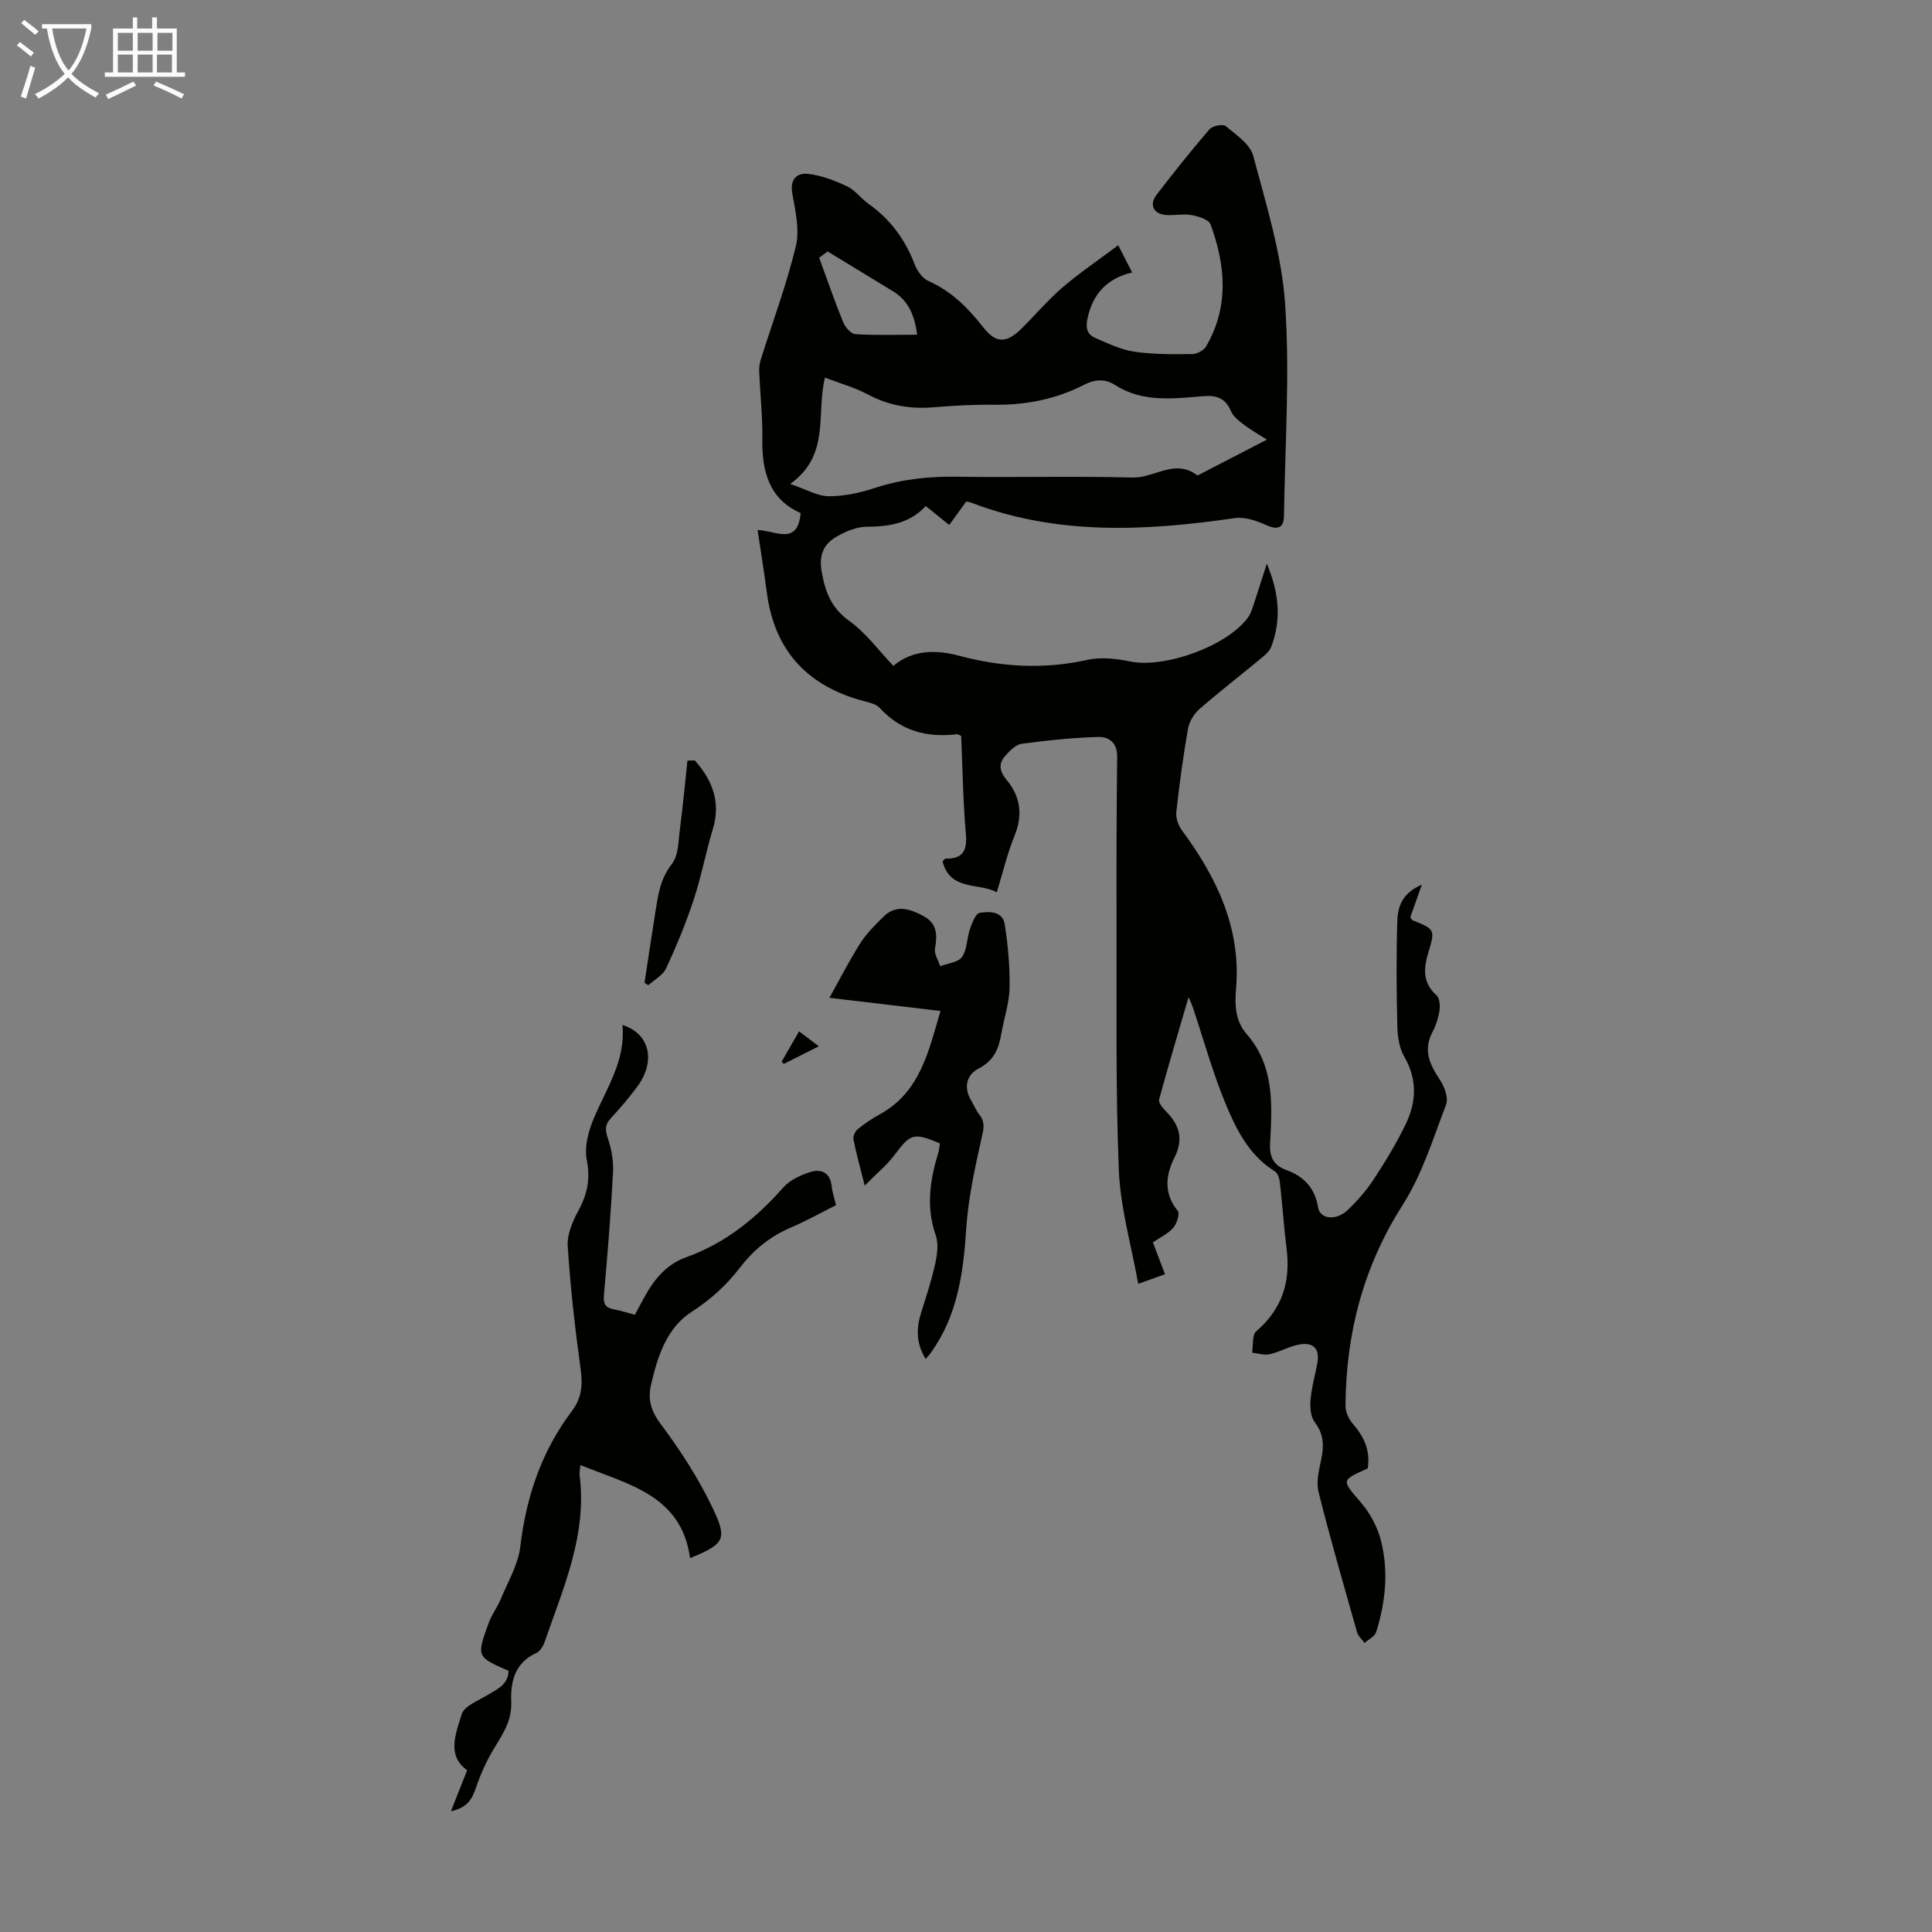
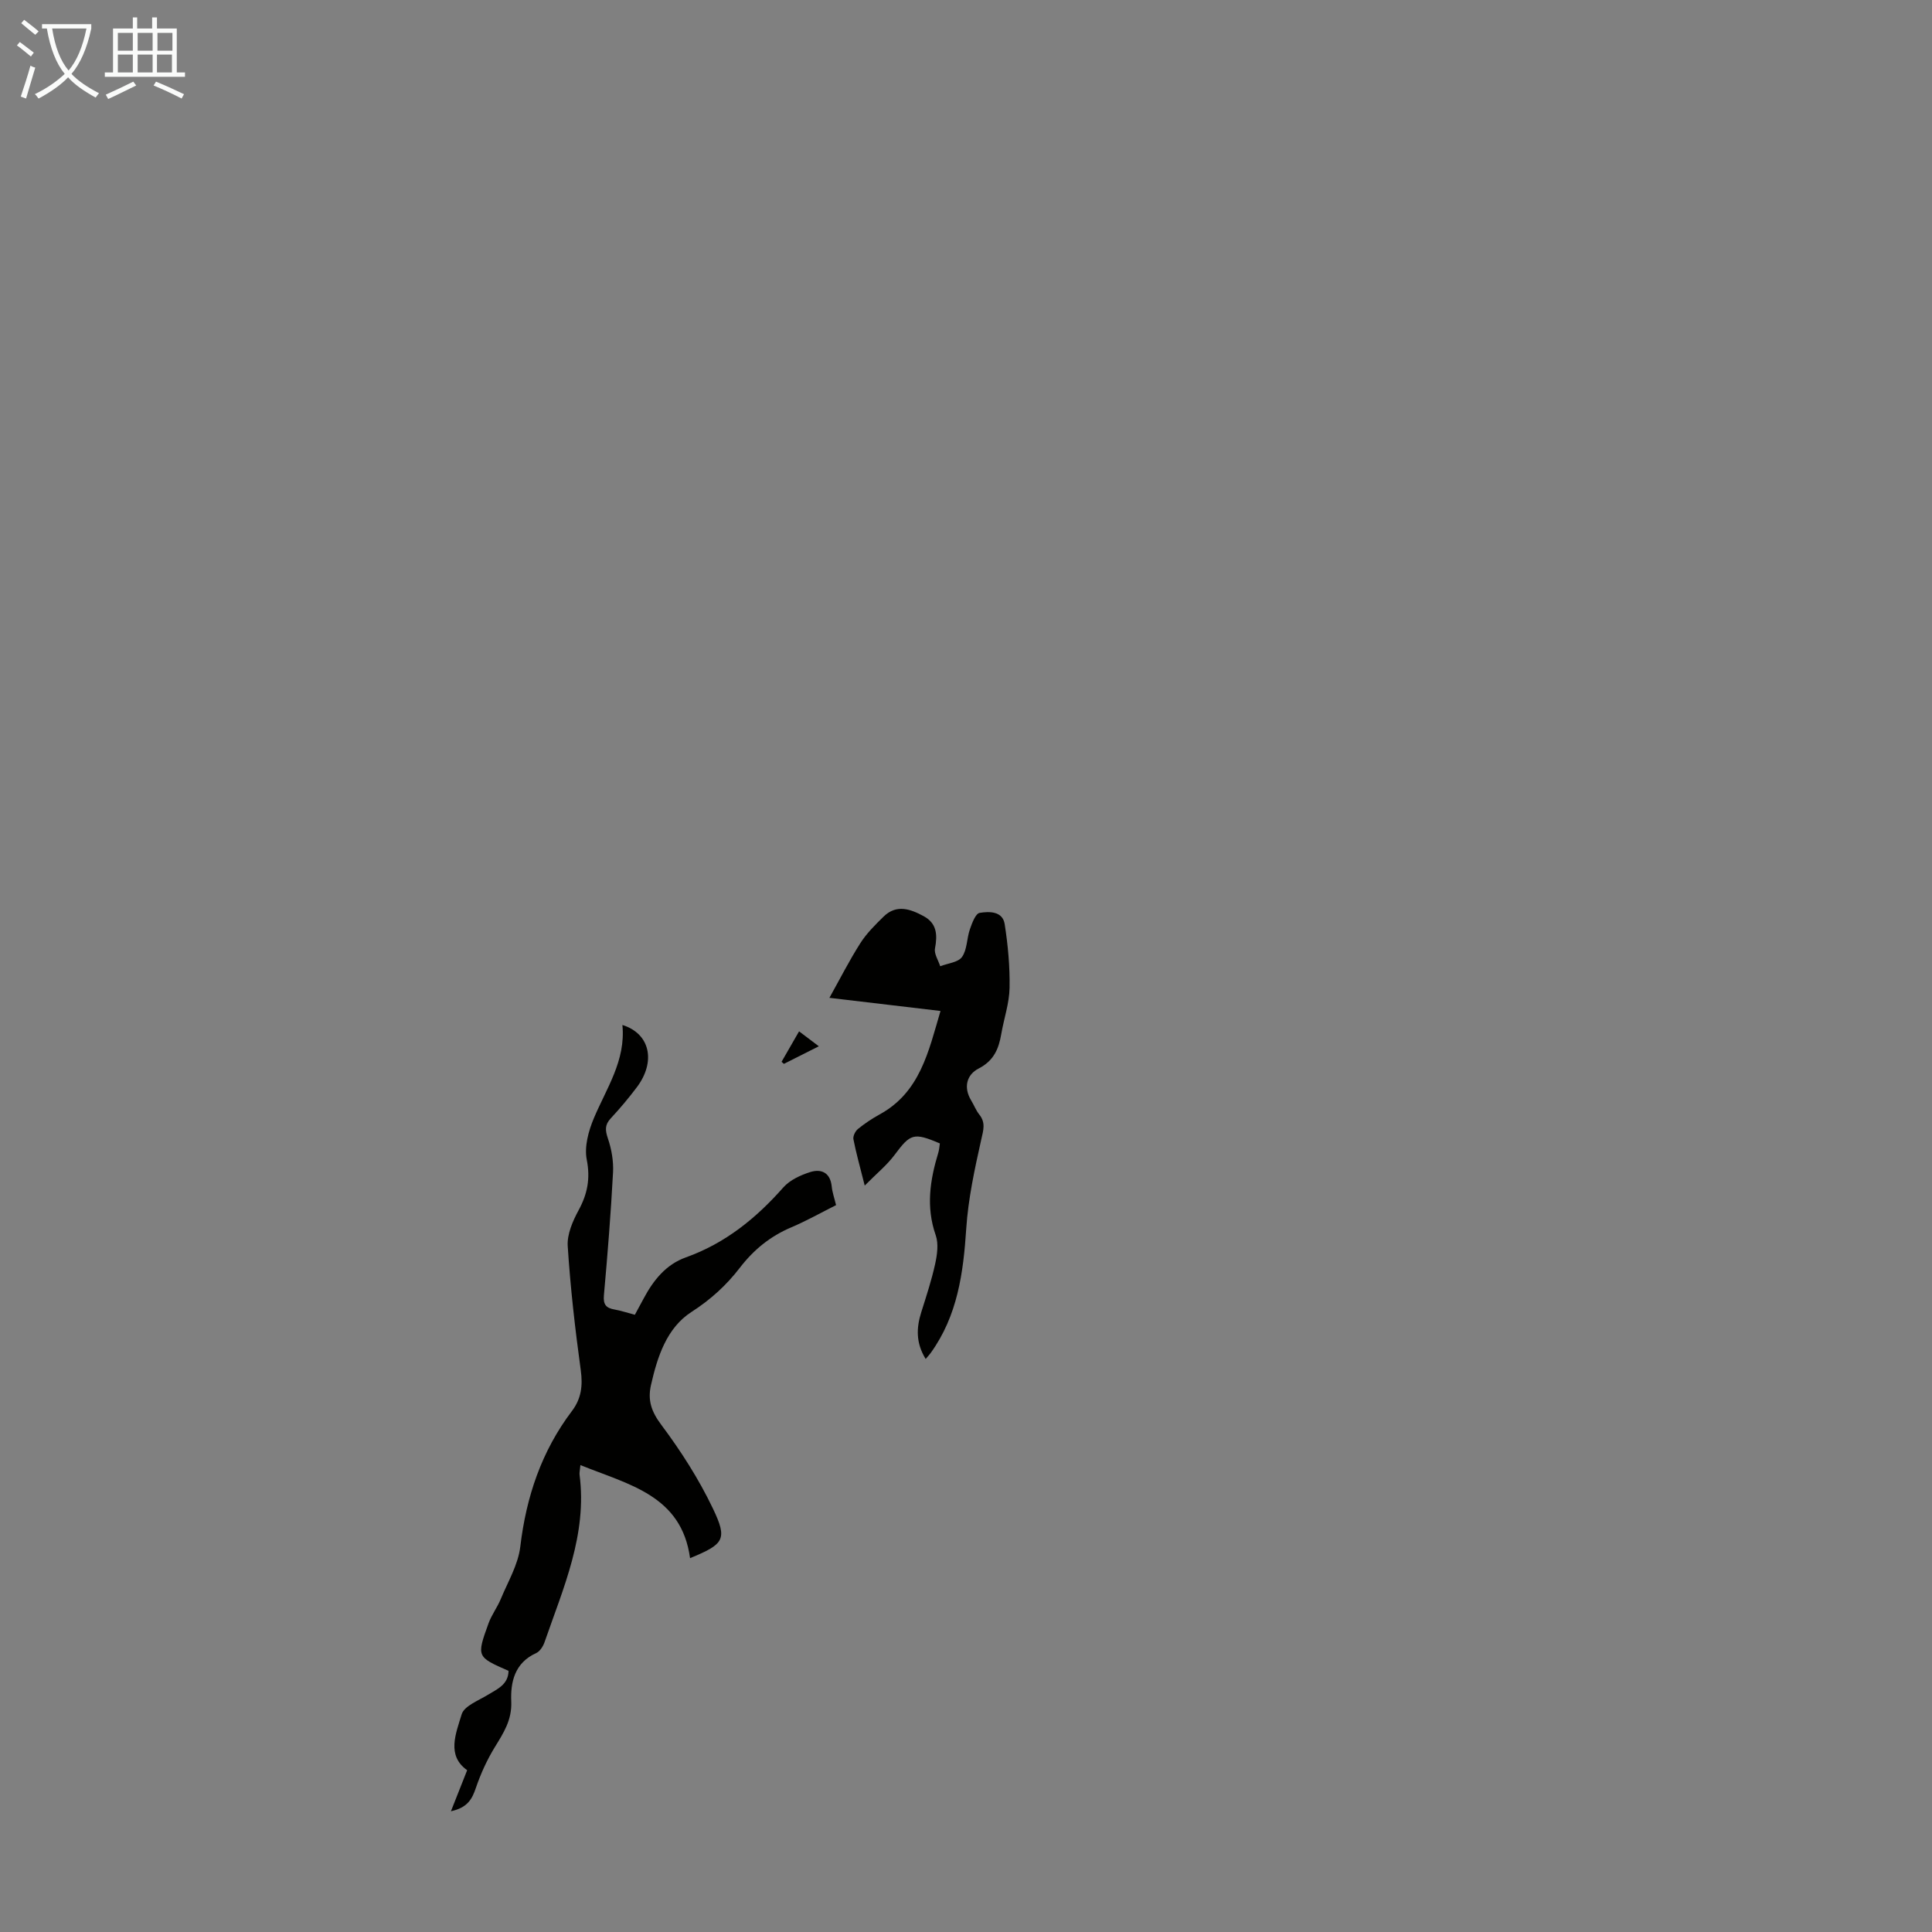
<svg xmlns="http://www.w3.org/2000/svg" enable-background="new 0 0 400 400" viewBox="0 0 400 400">
  <rect x="0" y="0" width="400" height="400" fill="#808080" stroke="none" />
  <g fill="#010100">
-     <path d="m231.51 50.77c1.26 2.46 1.96 3.84 2.89 5.64-5.16 1.22-8.11 4.35-9.23 9.46-.45 2.07-.09 3.36 1.61 4.1 2.63 1.14 5.31 2.44 8.09 2.85 3.96.58 8.03.52 12.05.48.96-.01 2.33-.78 2.81-1.61 4.76-8.21 4.02-16.75.9-25.23-.37-1.01-2.48-1.67-3.88-1.92-1.73-.31-3.57.1-5.35-.03-2.58-.19-3.52-2.12-1.94-4.19 3.55-4.61 7.17-9.17 10.97-13.57.61-.71 2.77-1.12 3.35-.64 2.15 1.8 5.04 3.73 5.68 6.14 2.69 10.12 5.9 20.34 6.61 30.69 1 14.57-.02 29.29-.24 43.94-.04 2.52-1.43 2.87-3.72 1.82-1.98-.91-4.41-1.73-6.48-1.43-18.42 2.67-36.7 3.64-54.55-3.2-.29-.11-.62-.14-1.03-.24-1.11 1.53-2.21 3.05-3.52 4.86-1.65-1.33-3.17-2.56-4.86-3.92-3.38 3.64-7.63 4.27-12.26 4.29-2.07.01-4.32.96-6.18 2.03-2.67 1.54-3.73 3.75-3.11 7.27.75 4.28 2.01 7.54 5.76 10.23 3.38 2.42 5.95 5.99 9.08 9.27 3.98-3.34 8.79-3.39 13.69-2.08 8.8 2.36 17.56 2.82 26.53.83 2.8-.62 5.98-.23 8.85.35 7.19 1.45 20.21-3.26 24.42-9.22.56-.8.84-1.81 1.16-2.75.83-2.49 1.61-5.01 2.67-8.3 2.61 6.22 3.01 11.69.91 17.23-.33.86-1.15 1.61-1.9 2.22-4.31 3.57-8.74 6.99-12.96 10.67-1.14.99-2.11 2.61-2.37 4.08-1 5.72-1.79 11.49-2.42 17.27-.13 1.21.43 2.75 1.18 3.77 7.2 9.76 12.26 20.26 11.19 32.76-.3 3.52-.13 6.73 2.22 9.43 5.78 6.65 5.25 14.65 4.83 22.56-.15 2.89.7 4.6 3.41 5.58 3.6 1.31 5.88 3.72 6.53 7.73.39 2.44 3.73 2.81 6.11.55 2.01-1.91 3.89-4.06 5.41-6.38 2.44-3.73 4.78-7.57 6.69-11.58 2.15-4.53 2.34-9.15-.37-13.8-1.05-1.8-1.39-4.22-1.44-6.37-.17-7.25-.23-14.52 0-21.77.09-2.95 1.09-5.83 5.08-7.47-.96 2.71-1.69 4.75-2.39 6.73.2.28.29.55.46.62 4.54 1.85 4.73 1.91 3.33 6.49-1.06 3.44-1.32 6.39 1.65 9.08.65.59.75 2.15.59 3.19-.23 1.52-.74 3.07-1.46 4.44-1.97 3.75-.51 6.73 1.57 9.87.93 1.41 1.79 3.72 1.27 5.09-2.69 7.06-4.98 14.5-8.99 20.79-8.19 12.84-11.75 26.68-11.84 41.64-.01 1.26.72 2.76 1.57 3.74 2.34 2.69 3.61 5.6 3.03 9.17-5.62 2.53-5.42 2.36-1.35 7.13 1.89 2.21 3.41 5.07 4.11 7.89 1.58 6.3.93 12.68-1.01 18.86-.28.91-1.57 1.5-2.39 2.25-.53-.72-1.32-1.37-1.55-2.17-2.75-9.67-5.55-19.34-7.99-29.09-.53-2.12.12-4.62.58-6.87.57-2.76.49-5.13-1.35-7.54-.86-1.13-1.02-3.09-.89-4.62.21-2.55.92-5.05 1.4-7.58.57-2.99-.76-4.49-3.81-3.9-2.06.4-3.97 1.53-6.02 1.99-1.14.26-2.44-.18-3.67-.31.26-1.51-.03-3.67.87-4.44 5.38-4.61 7.14-10.31 6.27-17.14-.57-4.55-.87-9.13-1.39-13.69-.09-.8-.44-1.9-1.03-2.27-5.27-3.27-7.94-8.55-10.15-13.87-2.73-6.57-4.62-13.49-6.89-20.25-.13-.38-.31-.74-.83-1.95-2.22 7.6-4.25 14.37-6.1 21.19-.17.63.71 1.73 1.35 2.37 2.84 2.83 3.78 5.79 1.83 9.66-1.84 3.65-2.26 7.41.68 11.02.47.58-.18 2.64-.92 3.5-1.05 1.22-2.67 1.96-4.23 3.03.81 2.12 1.59 4.18 2.51 6.59-1.63.59-3.13 1.13-5.54 2-1.44-8.07-3.71-15.79-4.02-23.58-.69-17.09-.42-34.22-.47-51.33-.03-11.42-.01-22.84.13-34.25.04-2.86-1.72-4.13-3.86-4.07-5.31.15-10.63.7-15.9 1.41-1.26.17-2.52 1.48-3.45 2.55-1.44 1.64-1.13 3.2.35 4.97 2.87 3.44 3.35 7.3 1.58 11.61-1.47 3.59-2.36 7.42-3.64 11.61-3.76-2.03-9.61-.19-11.23-6.36.29-.31.44-.6.58-.6 3.64.08 4.55-1.66 4.24-5.18-.59-6.76-.68-13.57-.97-20.23-.48-.2-.69-.37-.88-.35-6.21.76-11.63-.68-15.99-5.45-.68-.74-1.95-1.06-3.01-1.33-11.74-3.04-18.75-10.31-20.35-22.52-.55-4.19-1.23-8.36-1.92-12.97 3.62.06 8.29 3.37 8.92-3.51-6.51-2.87-8.04-8.6-7.94-15.34.06-4.69-.45-9.38-.65-14.07-.04-.85.13-1.74.39-2.56 2.44-7.75 5.3-15.4 7.2-23.28.81-3.38-.08-7.3-.73-10.88-.54-3.01.96-4.35 3.25-4.1 2.77.3 5.53 1.38 8.09 2.58 1.66.78 2.86 2.5 4.4 3.59 4.52 3.2 7.63 7.38 9.59 12.56.51 1.35 1.62 2.91 2.86 3.45 4.78 2.12 8.23 5.62 11.37 9.62 2.59 3.3 4.74 3.33 7.85.27 2.87-2.83 5.48-5.94 8.53-8.56 3.51-3.01 7.37-5.61 11.53-8.74zm30.79 40.25c-1.82-1.16-3.36-2.02-4.75-3.08-1.03-.79-2.23-1.7-2.7-2.83-1.16-2.76-3.07-3.31-5.83-3.08-6.21.52-12.5 1.32-18.2-2.34-2.06-1.32-4.16-1.15-6.33-.04-5.87 3.01-12.14 4.24-18.74 4.15-4.13-.06-8.28.18-12.4.52-4.81.4-9.28-.32-13.6-2.62-2.79-1.48-5.91-2.35-8.95-3.52-1.88 7.65 1.18 15.97-7.19 22.02 3.35 1.13 5.66 2.53 7.98 2.54 3.17.01 6.46-.7 9.5-1.7 5.61-1.85 11.26-2.43 17.14-2.34 12.09.18 24.19-.16 36.27.17 4.48.12 8.77-3.97 13.32-.49.14.11.62-.19.91-.34 4.35-2.26 8.72-4.51 13.57-7.02zm-72.41-21.72c-.53-3.92-1.75-7.01-4.98-8.98-4.41-2.69-8.83-5.38-13.56-8.26-.51.38-1.46 1.09-1.75 1.3 1.75 4.77 3.24 9.12 4.98 13.36.42 1.03 1.6 2.4 2.5 2.46 4.17.27 8.38.12 12.81.12z" />
    <path d="m120.17 303.33c-.1 1.1-.23 1.55-.18 1.98 1.62 12.41-3.36 23.44-7.25 34.69-.3.87-.97 1.91-1.74 2.26-4.44 2-5.33 6-5.15 10.02.16 3.85-1.61 6.52-3.43 9.49-1.6 2.61-2.9 5.48-3.89 8.38-.78 2.29-1.69 4.1-5.17 4.85 1.2-3.05 2.21-5.58 3.36-8.5-4.31-3.04-2.33-7.61-1.14-11.56.52-1.74 3.46-2.84 5.42-4.04 2-1.22 4.23-2.13 4.29-4.97-6.6-2.89-6.65-2.91-4.15-9.82.63-1.75 1.81-3.3 2.53-5.03 1.48-3.58 3.61-7.13 4.05-10.86 1.23-10.34 4.4-19.77 10.69-28.08 1.95-2.58 2.27-5.25 1.83-8.46-1.17-8.53-2.15-17.1-2.7-25.68-.16-2.44 1.03-5.18 2.25-7.43 1.84-3.39 2.46-6.55 1.69-10.48-.53-2.67.36-5.93 1.47-8.57 2.62-6.24 6.64-11.96 5.91-19.31 5.79 1.8 6.95 7.63 2.99 12.89-1.68 2.23-3.48 4.38-5.39 6.43-1.27 1.36-1.17 2.47-.6 4.18.76 2.23 1.19 4.72 1.06 7.06-.45 8.49-1.13 16.97-1.89 25.43-.17 1.93.49 2.62 2.2 2.92 1.31.23 2.58.66 4.21 1.09.62-1.15 1.24-2.28 1.85-3.42 2-3.75 4.61-7 8.7-8.46 8.16-2.91 14.55-8.1 20.2-14.5 1.36-1.53 3.58-2.55 5.6-3.18 2.3-.71 4.13.17 4.41 3.01.12 1.2.54 2.37.9 3.85-3.12 1.56-6.12 3.26-9.28 4.6-4.34 1.84-7.77 4.63-10.64 8.36-2.77 3.61-6.03 6.59-10.01 9.15-5.14 3.31-7.07 9.28-8.4 15.18-.7 3.13.1 5.47 2.14 8.19 4.05 5.41 7.77 11.22 10.68 17.31 3.1 6.47 2.31 7.39-4.72 10.3-1.78-13.02-12.66-15.2-22.7-19.27z" />
    <path d="m191.65 281.36c-2.06-3.34-1.93-6.46-.91-9.69 1.04-3.3 2.13-6.6 2.87-9.97.42-1.92.74-4.19.12-5.96-2.05-5.85-1.18-11.45.54-17.1.19-.63.22-1.3.32-1.91-5.46-2.31-6.09-2.03-9.4 2.41-1.58 2.11-3.7 3.83-6.16 6.32-1.01-4.01-1.79-6.78-2.34-9.6-.12-.64.39-1.67.94-2.12 1.38-1.12 2.89-2.13 4.45-2.99 8.42-4.59 10.15-13.02 12.64-21.44-8.05-.95-15.78-1.87-23-2.72 2.16-3.86 4.1-7.7 6.4-11.31 1.29-2.03 3.07-3.79 4.81-5.5 2.68-2.63 5.57-1.58 8.32-.09 2.73 1.49 2.86 3.87 2.33 6.68-.21 1.12.69 2.45 1.08 3.68 1.56-.61 3.72-.79 4.52-1.93 1.07-1.52.97-3.82 1.62-5.7.44-1.28 1.17-3.28 2.03-3.42 1.96-.32 4.76-.39 5.18 2.34.68 4.35 1.09 8.81 1.01 13.2-.06 3.19-1.17 6.36-1.72 9.55-.53 3.08-1.54 5.52-4.69 7.14-2.46 1.26-3.19 3.89-1.53 6.62.58.95.98 2.04 1.67 2.9 1.37 1.71.84 3.25.4 5.22-1.36 6.07-2.69 12.22-3.1 18.4-.6 9.18-1.8 18.02-7.34 25.72-.24.34-.54.65-1.06 1.27z" />
-     <path d="m143.84 157.44c3.68 4.1 5.45 8.65 3.72 14.32-1.46 4.8-2.37 9.77-3.94 14.52-1.6 4.84-3.56 9.58-5.7 14.2-.66 1.43-2.43 2.35-3.69 3.5-.26-.17-.53-.33-.79-.5.75-4.89 1.47-9.79 2.25-14.68.56-3.48 1-6.86 3.41-9.92 1.4-1.78 1.35-4.81 1.68-7.32.62-4.68 1.04-9.39 1.55-14.09.49 0 1-.02 1.51-.03z" />
    <path d="m161.81 219.84c1.16-2.01 2.31-4.03 3.63-6.31 1.38 1.04 2.57 1.95 4.09 3.09-2.71 1.37-4.97 2.5-7.23 3.64-.17-.14-.33-.28-.49-.42z" />
  </g>
  <path d="m6.4 11.7c-1-.8-1.9-1.6-2.9-2.3l.6-.7c.9.7 1.9 1.4 2.9 2.2zm-2.1 8.3c.7-2.1 1.4-4.2 2-6.4.2.1.6.3 1 .4-.7 2.3-1.3 4.4-1.9 6.4zm3-12.8c-1.1-.9-2.1-1.7-2.9-2.4l.6-.7c1 .8 2 1.5 3 2.4zm1.4-1.3v-.9h10.2v.9c-.9 4.2-2.3 7.3-4.1 9.4 1.3 1.4 3.2 2.7 5.7 4-.2.2-.4.5-.7.9-2.5-1.4-4.4-2.7-5.7-4.2-1.4 1.5-3.5 3-6.1 4.4 0 0 0 0-.1-.1-.3-.4-.5-.7-.7-.8 2.7-1.3 4.7-2.8 6.2-4.2-1.8-2.2-3-5.3-3.7-9.4zm9.2 0h-7.1c.6 3.8 1.7 6.7 3.4 8.7 1.7-2 2.9-4.8 3.7-8.7z" fill="#fafbfa" />
  <path d="m31.6 3.6h.9v2.3h4.1v9.1h1.7v.9h-16.6v-.9h1.7v-9.1h4.1v-2.3h.9v2.3h3.1v-2.3zm-4 13.3.6.8c-1.9.9-3.8 1.9-5.8 2.8-.2-.3-.3-.6-.5-.9 2-.9 3.9-1.8 5.7-2.7zm-3.2-10.1v3.7h3.1v-3.7zm0 4.5v3.7h3.1v-3.7zm4.1-4.5v3.7h3.1v-3.7zm0 4.5v3.7h3.1v-3.7zm9.1 9.1c-2.1-1.1-4.1-2-5.8-2.7l.5-.8c2.2.9 4.1 1.8 5.8 2.6zm-1.9-13.6h-3.1v3.7h3.1zm-3.2 4.5v3.7h3.1v-3.7z" fill="#fafbfa" />
</svg>